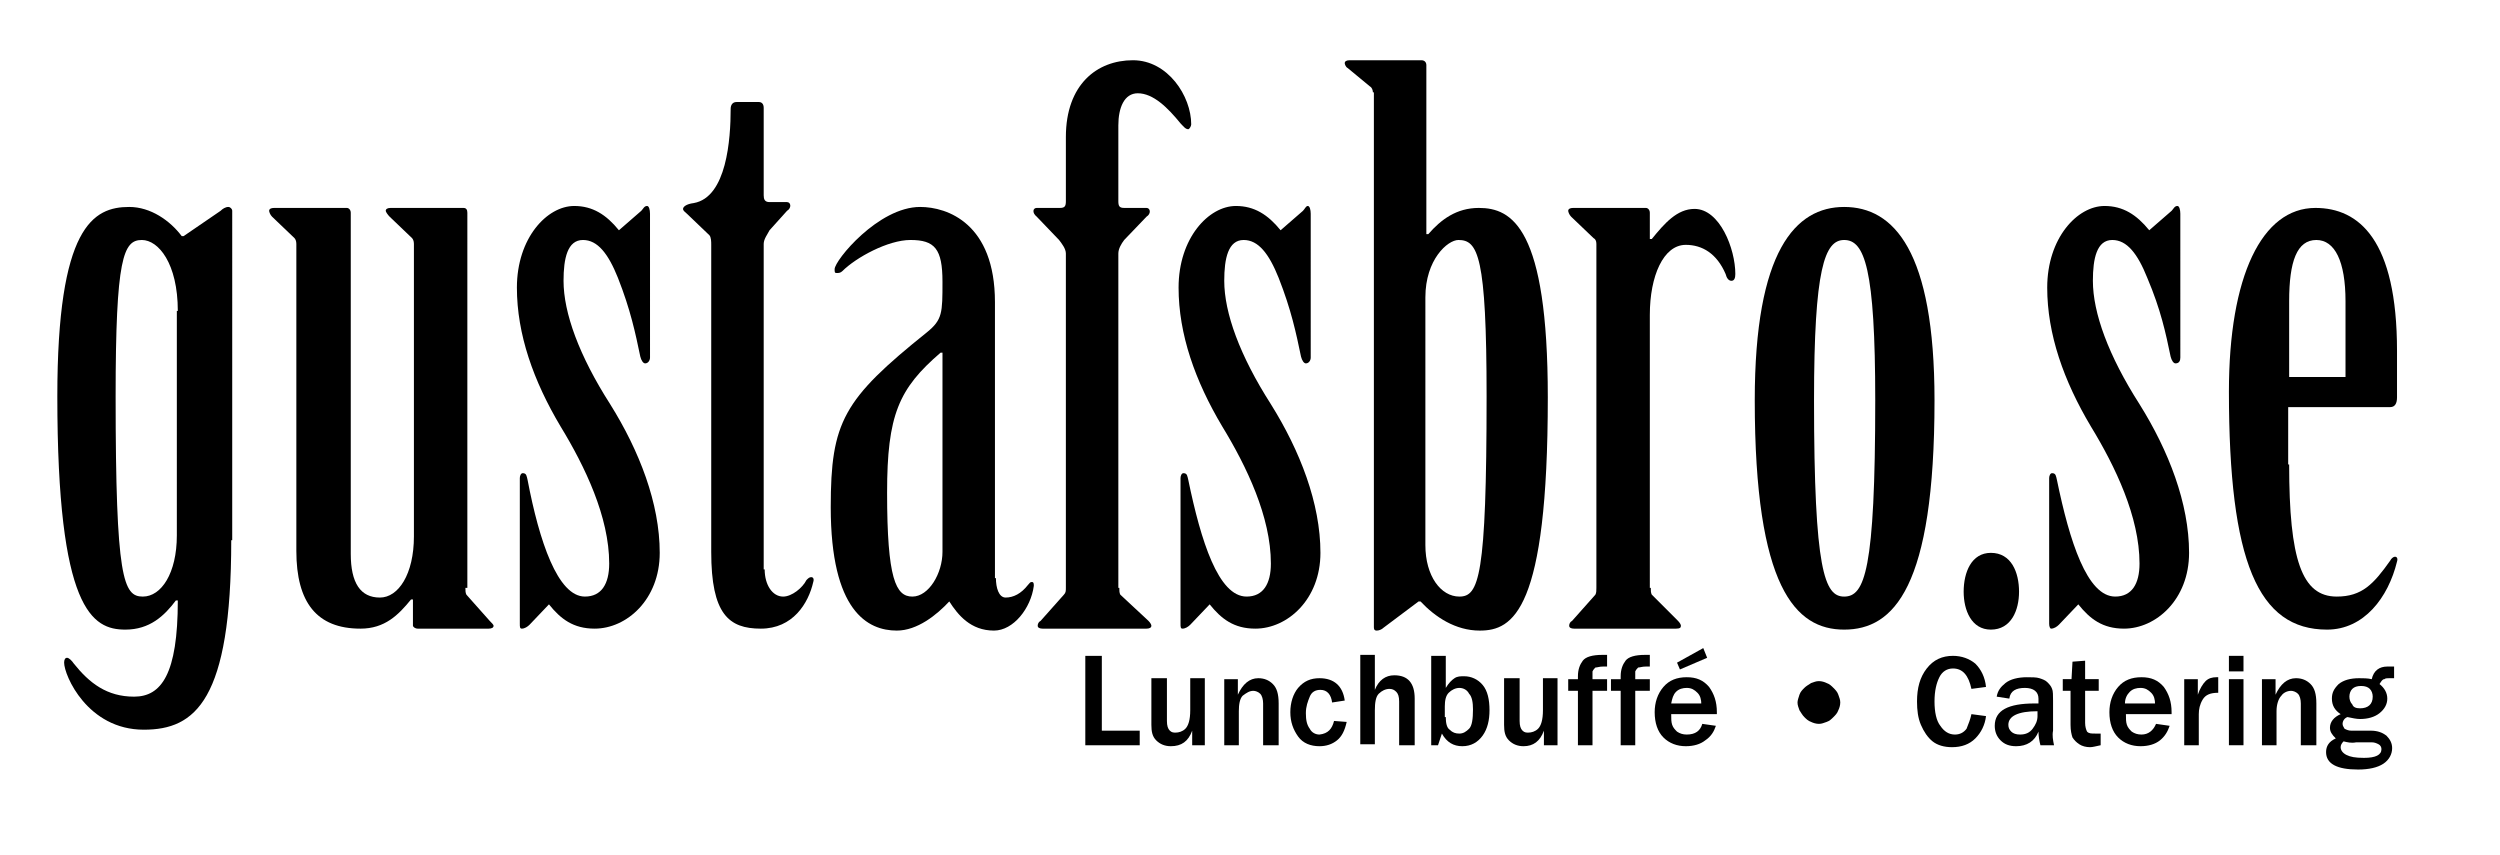
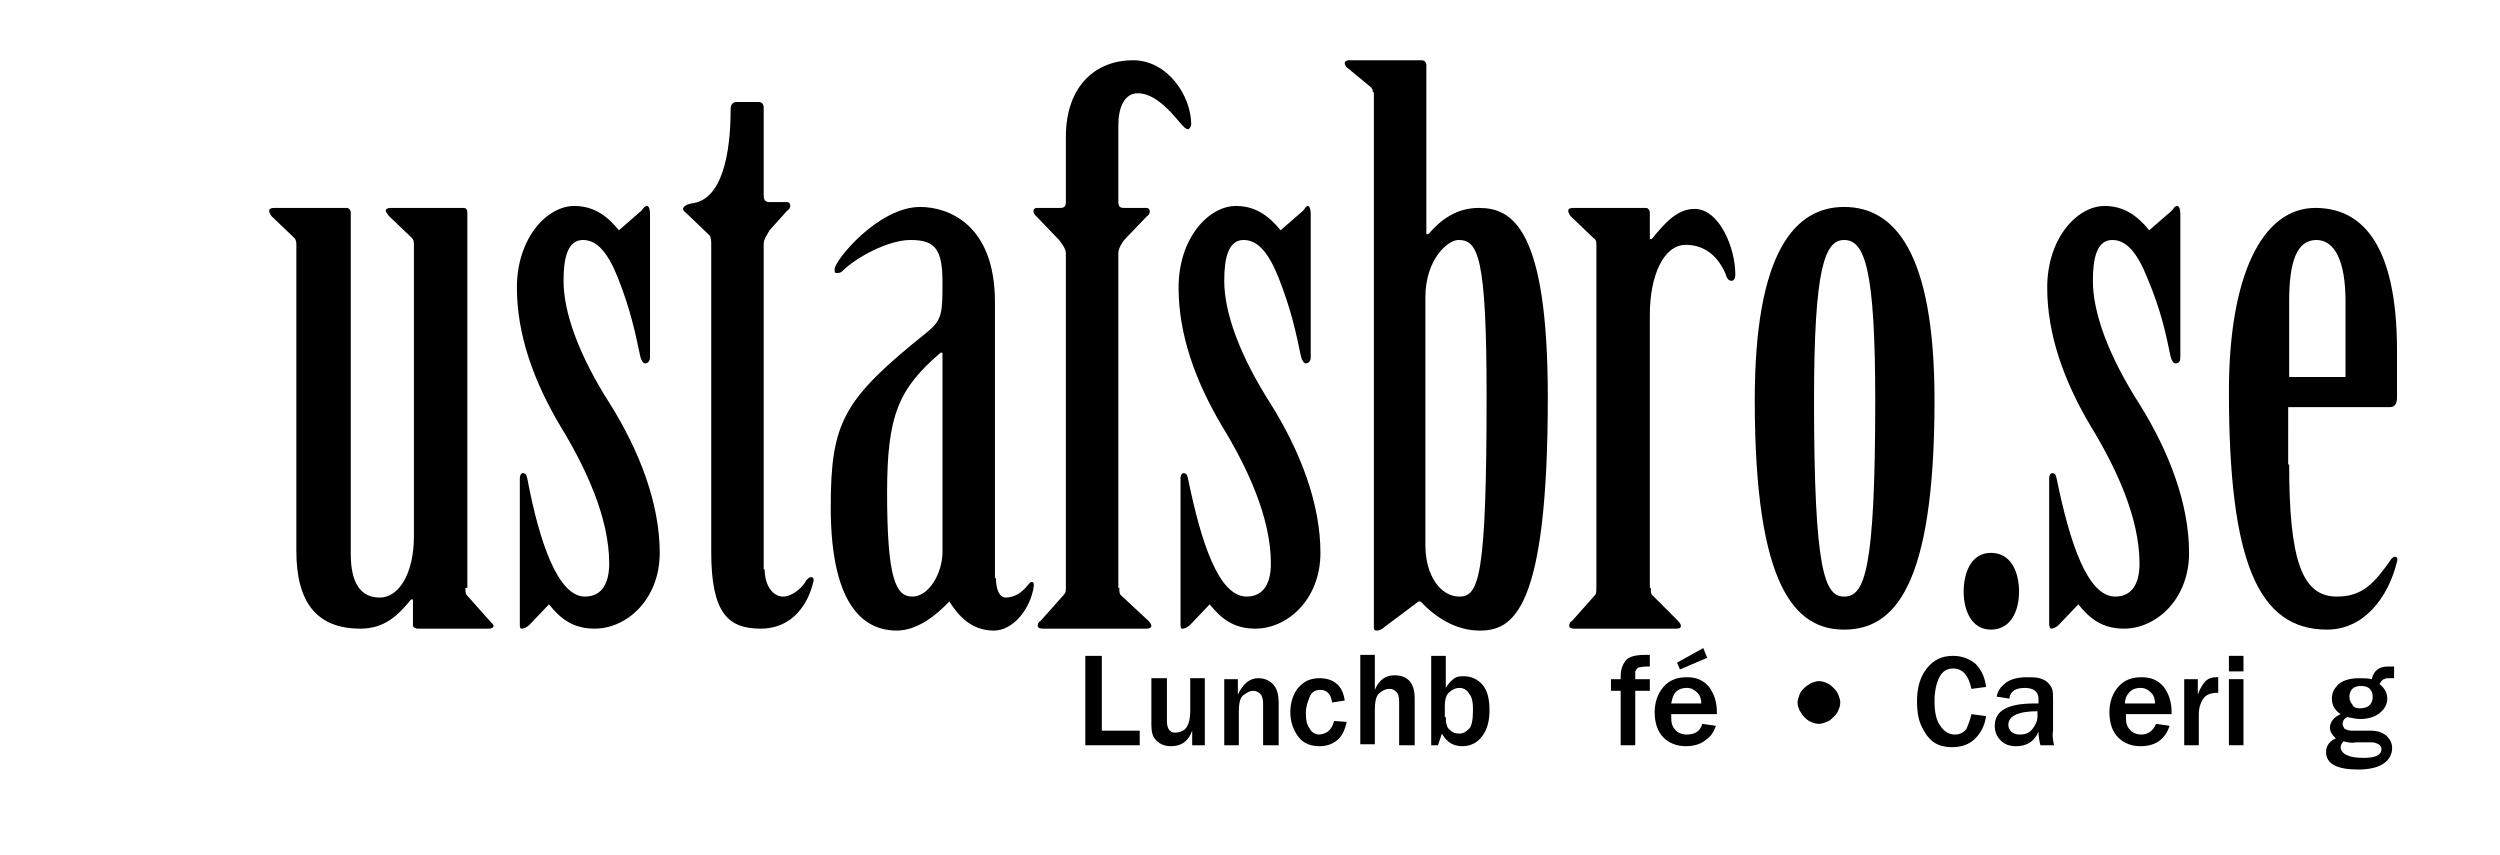
<svg xmlns="http://www.w3.org/2000/svg" version="1.1" id="Lager_1" x="0px" y="0px" width="257.3px" height="88px" viewBox="0 0 257.3 88" style="enable-background:new 0 0 257.3 88;" xml:space="preserve">
  <g>
    <g>
      <g>
        <path d="M117.4,76.7h-5.7v-9.2h1.7v7.7h3.9V76.7z" />
        <path d="M124.1,76.7h-1.4v-1.5c-0.4,1.1-1.1,1.6-2.2,1.6c-0.6,0-1.1-0.2-1.5-0.6c-0.4-0.4-0.5-0.9-0.5-1.6v-4.8h1.6v4.4     c0,0.5,0.1,0.8,0.3,1c0.2,0.2,0.4,0.2,0.6,0.2c0.3,0,0.7-0.1,1-0.4c0.3-0.3,0.5-0.9,0.5-1.9v-3.3h1.5V76.7z" />
        <path d="M131.6,76.7H130v-4.3c0-0.4-0.1-0.8-0.3-1c-0.2-0.2-0.5-0.3-0.7-0.3c-0.4,0-0.7,0.2-1.1,0.5c-0.3,0.3-0.4,0.9-0.4,1.6     v3.5h-1.5v-6.8h1.4v1.6c0.5-1.1,1.2-1.7,2.1-1.7c0.6,0,1.1,0.2,1.5,0.6c0.4,0.4,0.6,1,0.6,2V76.7z" />
        <path d="M137.3,74.2l1.3,0.1c-0.2,0.9-0.5,1.5-1,1.9c-0.5,0.4-1.1,0.6-1.8,0.6c-0.9,0-1.7-0.3-2.2-1c-0.5-0.7-0.8-1.5-0.8-2.5     c0-1,0.3-1.9,0.8-2.5c0.6-0.7,1.3-1,2.2-1c1.5,0,2.4,0.8,2.6,2.3l-1.3,0.2c-0.1-0.8-0.5-1.3-1.2-1.3c-0.5,0-0.9,0.2-1.1,0.7     c-0.2,0.5-0.4,1-0.4,1.7c0,0.7,0.1,1.2,0.4,1.6c0.2,0.4,0.6,0.6,1,0.6C136.7,75.5,137.1,75,137.3,74.2z" />
        <path d="M145.5,76.7h-1.5v-4.5c0-0.5-0.1-0.8-0.3-1c-0.2-0.2-0.4-0.3-0.7-0.3c-0.4,0-0.8,0.2-1.1,0.5c-0.3,0.3-0.4,0.9-0.4,1.7     v3.5h-1.5v-9.2h1.5v3.6c0.4-1,1.1-1.5,2-1.5c1.4,0,2.1,0.8,2.1,2.4V76.7z" />
        <path d="M148,76.7h-0.7v-9.2h1.5v3.3c0.3-0.5,0.6-0.8,0.9-1c0.3-0.2,0.6-0.2,1-0.2c0.7,0,1.4,0.3,1.9,0.9     c0.5,0.6,0.7,1.5,0.7,2.6c0,1-0.2,1.9-0.7,2.6c-0.5,0.7-1.2,1.1-2.1,1.1c-0.9,0-1.6-0.4-2.1-1.3L148,76.7z M148.8,73.8     c0,0.6,0.1,1.1,0.4,1.3c0.3,0.3,0.6,0.4,1,0.4c0.4,0,0.7-0.2,1-0.5c0.3-0.3,0.4-1,0.4-2c0-0.7-0.1-1.3-0.4-1.6     c-0.2-0.4-0.6-0.6-1-0.6c-0.4,0-0.8,0.2-1.1,0.5c-0.3,0.3-0.4,0.8-0.4,1.4V73.8z" />
-         <path d="M160.3,76.7h-1.4v-1.5c-0.4,1.1-1.1,1.6-2.1,1.6c-0.6,0-1.1-0.2-1.5-0.6c-0.4-0.4-0.5-0.9-0.5-1.6v-4.8h1.6v4.4     c0,0.5,0.1,0.8,0.3,1c0.2,0.2,0.4,0.2,0.6,0.2c0.3,0,0.7-0.1,1-0.4c0.3-0.3,0.5-0.9,0.5-1.9v-3.3h1.5V76.7z" />
-         <path d="M163.9,76.7h-1.5v-5.6h-1v-1.2h1v-0.3c0-0.7,0.2-1.2,0.5-1.6c0.3-0.4,1-0.6,2-0.6c0.1,0,0.3,0,0.5,0v1.2     c-0.2,0-0.3,0-0.4,0c-0.4,0-0.6,0.1-0.8,0.1c-0.1,0.1-0.2,0.2-0.3,0.4c0,0.1,0,0.4,0,0.8h1.5v1.2h-1.5V76.7z" />
        <path d="M168.3,76.7h-1.5v-5.6h-1v-1.2h1v-0.3c0-0.7,0.2-1.2,0.5-1.6c0.3-0.4,1-0.6,2-0.6c0.1,0,0.3,0,0.5,0v1.2     c-0.2,0-0.3,0-0.4,0c-0.4,0-0.6,0.1-0.8,0.1c-0.1,0.1-0.2,0.2-0.3,0.4c0,0.1,0,0.4,0,0.8h1.5v1.2h-1.5V76.7z" />
        <path d="M175.2,74.5l1.4,0.2c-0.2,0.6-0.5,1.1-1.1,1.5c-0.5,0.4-1.2,0.6-2,0.6c-0.9,0-1.7-0.3-2.3-0.9c-0.6-0.6-0.9-1.5-0.9-2.6     c0-1,0.3-1.9,0.9-2.6c0.6-0.7,1.4-1,2.4-1c1,0,1.7,0.3,2.3,1c0.5,0.7,0.8,1.5,0.8,2.6l0,0.2h-4.7c0,0.5,0,0.8,0.1,1.1     c0.1,0.3,0.3,0.5,0.5,0.7c0.3,0.2,0.6,0.3,1,0.3C174.5,75.6,175,75.2,175.2,74.5z M175.1,72.5c0-0.5-0.1-0.9-0.4-1.2     c-0.3-0.3-0.6-0.5-1.1-0.5c-0.4,0-0.8,0.1-1.1,0.4c-0.3,0.3-0.4,0.7-0.5,1.2H175.1z M175.3,66.7l0.4,1l-2.8,1.2l-0.3-0.7     L175.3,66.7z" />
      </g>
      <g>
        <path d="M185.2,71.5c0.1-0.3,0.3-0.5,0.5-0.7c0.2-0.2,0.4-0.3,0.7-0.5c0.3-0.1,0.5-0.2,0.8-0.2c0.3,0,0.6,0.1,0.8,0.2     c0.3,0.1,0.5,0.3,0.7,0.5c0.2,0.2,0.4,0.4,0.5,0.7c0.1,0.3,0.2,0.5,0.2,0.8c0,0.3-0.1,0.6-0.2,0.8c-0.1,0.3-0.3,0.5-0.5,0.7     c-0.2,0.2-0.4,0.4-0.7,0.5c-0.3,0.1-0.5,0.2-0.8,0.2c-0.3,0-0.6-0.1-0.8-0.2c-0.3-0.1-0.5-0.3-0.7-0.5c-0.2-0.2-0.3-0.4-0.5-0.7     c-0.1-0.3-0.2-0.5-0.2-0.8C185,72.1,185.1,71.8,185.2,71.5z" />
      </g>
      <g>
        <path d="M202.9,73.5l1.5,0.2c-0.1,0.9-0.5,1.7-1.1,2.3c-0.6,0.6-1.4,0.9-2.4,0.9c-0.8,0-1.5-0.2-2-0.6c-0.5-0.4-0.9-1-1.2-1.7     c-0.3-0.7-0.4-1.5-0.4-2.4c0-1.4,0.3-2.5,1-3.4c0.7-0.9,1.6-1.3,2.7-1.3c0.9,0,1.7,0.3,2.3,0.8c0.6,0.6,1,1.4,1.1,2.4l-1.5,0.2     c-0.3-1.4-0.9-2.1-1.9-2.1c-0.6,0-1.1,0.3-1.4,0.9c-0.3,0.6-0.5,1.4-0.5,2.5c0,1.1,0.2,2,0.6,2.5c0.4,0.6,0.9,0.9,1.5,0.9     c0.5,0,0.9-0.2,1.2-0.6C202.6,74.5,202.8,74,202.9,73.5z" />
        <path d="M211.4,76.7H210c-0.1-0.4-0.2-0.9-0.2-1.4c-0.4,1-1.2,1.5-2.3,1.5c-0.7,0-1.2-0.2-1.6-0.6c-0.4-0.4-0.6-0.9-0.6-1.5     c0-1.6,1.4-2.3,4.1-2.3c0.1,0,0.3,0,0.4,0v-0.5c0-0.7-0.5-1.1-1.4-1.1c-0.9,0-1.5,0.3-1.6,1.1l-1.3-0.2c0.1-0.6,0.4-1,0.9-1.4     c0.5-0.4,1.3-0.6,2.2-0.6c0.5,0,1,0,1.3,0.1c0.3,0.1,0.6,0.2,0.8,0.4c0.2,0.2,0.4,0.4,0.5,0.7c0.1,0.2,0.1,0.7,0.1,1.2v3.1     C211.2,75.7,211.3,76.2,211.4,76.7z M209.7,73.2c-2,0-3,0.5-3,1.4c0,0.3,0.1,0.5,0.3,0.7c0.2,0.2,0.5,0.3,0.9,0.3     c0.6,0,1-0.2,1.3-0.6c0.3-0.4,0.5-0.8,0.5-1.3V73.2z" />
-         <path d="M216.2,75.5v1.2c-0.5,0.1-0.8,0.2-1.1,0.2c-0.4,0-0.8-0.1-1.1-0.3c-0.3-0.2-0.5-0.4-0.7-0.7c-0.1-0.3-0.2-0.7-0.2-1.3     v-3.5h-0.8v-1.2h0.9l0.1-1.8l1.3-0.1v1.9h1.4v1.2h-1.4v3.3c0,0.4,0.1,0.7,0.2,0.9c0.2,0.2,0.4,0.2,0.9,0.2     C216,75.5,216.1,75.5,216.2,75.5z" />
        <path d="M221.9,74.5l1.4,0.2c-0.2,0.6-0.5,1.1-1,1.5c-0.5,0.4-1.2,0.6-2,0.6c-0.9,0-1.7-0.3-2.3-0.9c-0.6-0.6-0.9-1.5-0.9-2.6     c0-1,0.3-1.9,0.9-2.6c0.6-0.7,1.4-1,2.4-1c1,0,1.7,0.3,2.3,1c0.5,0.7,0.8,1.5,0.8,2.6l0,0.2h-4.7c0,0.5,0,0.8,0.1,1.1     c0.1,0.3,0.3,0.5,0.5,0.7c0.3,0.2,0.6,0.3,1,0.3C221.1,75.6,221.6,75.2,221.9,74.5z M221.8,72.5c0-0.5-0.1-0.9-0.4-1.2     c-0.3-0.3-0.6-0.5-1.1-0.5c-0.4,0-0.8,0.1-1.1,0.4c-0.3,0.3-0.5,0.7-0.5,1.2H221.8z" />
        <path d="M226.3,76.7h-1.5v-6.8h1.4v1.6c0.2-0.6,0.5-1.1,0.8-1.4c0.3-0.3,0.7-0.4,1.1-0.4c0.1,0,0.1,0,0.2,0v1.6     c-0.8,0-1.3,0.2-1.6,0.7c-0.3,0.5-0.4,1-0.4,1.5V76.7z" />
        <path d="M230.9,69.1h-1.5v-1.6h1.5V69.1z M230.9,76.7h-1.5v-6.8h1.5V76.7z" />
-         <path d="M238.3,76.7h-1.5v-4.3c0-0.4-0.1-0.8-0.3-1c-0.2-0.2-0.5-0.3-0.7-0.3c-0.4,0-0.8,0.2-1,0.5c-0.3,0.3-0.5,0.9-0.5,1.6v3.5     h-1.5v-6.8h1.4v1.6c0.5-1.1,1.2-1.7,2.1-1.7c0.6,0,1.1,0.2,1.5,0.6c0.4,0.4,0.6,1,0.6,2V76.7z" />
        <path d="M246.4,68.6v1.2h-0.5c-0.2,0-0.4,0-0.5,0.1c-0.2,0-0.3,0.2-0.5,0.5c0.5,0.4,0.8,0.9,0.8,1.5c0,0.6-0.3,1.1-0.8,1.5     c-0.5,0.4-1.2,0.6-2,0.6c-0.4,0-0.8-0.1-1.3-0.2c-0.3,0.1-0.5,0.4-0.5,0.7c0,0.2,0.1,0.3,0.2,0.5c0.2,0.1,0.4,0.2,0.7,0.2h2     c0.7,0,1.2,0.2,1.6,0.5c0.4,0.4,0.6,0.8,0.6,1.3c0,0.6-0.3,1.2-0.9,1.6c-0.6,0.4-1.5,0.6-2.6,0.6c-2.2,0-3.3-0.6-3.3-1.8     c0-0.6,0.3-1.1,1-1.4c-0.4-0.4-0.6-0.7-0.6-1.1c0-0.6,0.4-1.1,1.1-1.4c-0.6-0.4-0.9-0.9-0.9-1.6c0-0.6,0.2-1,0.7-1.5     c0.5-0.4,1.2-0.6,2.1-0.6c0.4,0,0.9,0,1.3,0.1c0.2-0.9,0.8-1.3,1.6-1.3H246.4z M241.2,76.3c-0.2,0.2-0.3,0.4-0.3,0.6     c0,0.3,0.2,0.6,0.6,0.8c0.4,0.2,0.9,0.3,1.8,0.3c1.2,0,1.8-0.3,1.8-0.9c0-0.2-0.1-0.4-0.3-0.5c-0.2-0.1-0.4-0.2-0.7-0.2h-1.6     C242,76.5,241.6,76.4,241.2,76.3z M242.9,72.9c0.8,0,1.3-0.4,1.3-1.2c0-0.3-0.1-0.6-0.3-0.8c-0.2-0.2-0.5-0.3-0.9-0.3     c-0.4,0-0.7,0.1-0.9,0.3c-0.2,0.2-0.3,0.5-0.3,0.8c0,0.3,0.1,0.6,0.3,0.8C242.2,72.8,242.5,72.9,242.9,72.9z" />
      </g>
      <g>
        <path d="M217.2,66.5" />
      </g>
    </g>
    <g>
-       <path d="M23.8,55.6c0,16.5-3.7,19.5-9,19.5c-5.8,0-8.2-5.6-8.2-6.9c0-0.3,0.1-0.5,0.3-0.5c0.2,0,0.5,0.3,0.7,0.6    c1.6,2,3.4,3.4,6.2,3.4c2.8,0,4.5-2.3,4.5-9.9h-0.2c-1.2,1.6-2.7,3-5.2,3c-3.4,0-7-2-7-24c0-17.5,3.7-19.5,7.4-19.5    c2.2,0,4.2,1.4,5.4,3h0.2l3.8-2.6c0.2-0.2,0.5-0.4,0.8-0.4c0.2,0,0.4,0.2,0.4,0.4V55.6z M18.3,32c0-4.9-2-7.3-3.7-7.3    c-1.9,0-2.7,1.8-2.7,16.1c0,18.8,0.8,20.6,2.8,20.6c1.9,0,3.5-2.4,3.5-6.3V32z" />
      <path d="M47.9,60.5c0,0.3,0,0.5,0.1,0.7l2.4,2.7c0.2,0.2,0.4,0.4,0.4,0.5c0,0.2-0.2,0.3-0.5,0.3h-7.3c-0.3,0-0.5-0.2-0.5-0.3v-2.7    h-0.2c-1.3,1.6-2.7,3-5.2,3c-4.5,0-6.6-2.7-6.6-8V25.1c0-0.3-0.1-0.5-0.2-0.6l-2.3-2.2c-0.2-0.2-0.3-0.5-0.3-0.6    c0-0.2,0.2-0.3,0.5-0.3h7.5c0.2,0,0.4,0.2,0.4,0.5v35.1c0,3,1,4.5,3,4.5c1.9,0,3.5-2.4,3.5-6.3V25.1c0-0.3-0.1-0.5-0.2-0.6    l-2.3-2.2c-0.2-0.2-0.4-0.5-0.4-0.6c0-0.2,0.2-0.3,0.5-0.3h7.5c0.3,0,0.4,0.2,0.4,0.5V60.5z" />
      <path d="M66.9,36.8c0,0.3-0.2,0.6-0.5,0.6c-0.2,0-0.4-0.3-0.5-0.7c-0.5-2.4-1-4.8-2.3-8.1c-1-2.5-2.1-3.9-3.6-3.9    c-1.6,0-2,1.9-2,4.2c0,3.3,1.6,7.7,4.8,12.7c3,4.8,5.1,10.2,5.1,15.3c0,4.8-3.4,7.8-6.7,7.8c-2.2,0-3.5-1-4.7-2.5l-2,2.1    c-0.2,0.2-0.5,0.4-0.8,0.4c-0.2,0-0.2-0.2-0.2-0.5v-15c0-0.2,0.1-0.5,0.3-0.5c0.4,0,0.4,0.3,0.5,0.7c1.2,6.3,3.1,12,5.9,12    c1.7,0,2.5-1.3,2.5-3.4c0-4.8-2.5-10-5-14.1c-2.8-4.7-4.5-9.5-4.5-14.3c0-5.1,3.1-8.4,5.9-8.4c1.9,0,3.3,0.9,4.6,2.5l2.3-2    c0.2-0.2,0.3-0.5,0.6-0.5c0.2,0,0.3,0.4,0.3,0.8V36.8z" />
      <path d="M78.7,58.6c0,1.6,0.8,2.8,1.9,2.8c0.9,0,2-0.9,2.4-1.7c0.2-0.2,0.3-0.3,0.5-0.3c0.2,0,0.3,0.2,0.2,0.5    c-0.5,2.2-2.1,4.8-5.4,4.8c-3.3,0-5.1-1.5-5.1-7.9V25.2c0-0.3,0-0.8-0.2-1L70.7,22c-0.2-0.2-0.4-0.3-0.4-0.5    c0-0.2,0.3-0.5,1.1-0.6c3.4-0.6,3.8-6.6,3.8-9.7c0-0.4,0.2-0.7,0.6-0.7h2.3c0.3,0,0.5,0.2,0.5,0.6v9c0,0.4,0.1,0.7,0.6,0.7h1.8    c0.4,0,0.5,0.6,0,0.9l-1.8,2c-0.2,0.4-0.6,0.9-0.6,1.4V58.6z" />
      <path d="M102.5,59.5c0,1,0.3,2,1,2c0.8,0,1.6-0.4,2.3-1.3c0.2-0.2,0.2-0.3,0.4-0.3c0.2,0,0.2,0.2,0.2,0.4    c-0.3,2.3-2.1,4.6-4.1,4.6c-2.4,0-3.7-1.6-4.6-3c-1.3,1.4-3.3,3-5.4,3c-3,0-6.8-2-6.8-12.7c0-8.8,1.3-11.1,9.9-18    c1.6-1.3,1.6-2,1.6-5.2c0-3.4-0.8-4.3-3.3-4.3c-2.3,0-5.6,1.8-7,3.2c-0.2,0.2-0.4,0.2-0.6,0.2c-0.2,0-0.2-0.1-0.2-0.4    c0-0.9,4.5-6.4,8.8-6.4c2.8,0,7.7,1.7,7.7,9.8V59.5z M97,36.3h-0.2c-4.3,3.7-5.5,6.4-5.5,14.4c0,8.9,0.9,10.7,2.6,10.7    c1.7,0,3.1-2.4,3.1-4.6V36.3z" />
      <path d="M115.2,60.5c0,0.3,0,0.5,0.1,0.7l2.9,2.7c0.2,0.2,0.3,0.4,0.3,0.5c0,0.2-0.2,0.3-0.5,0.3h-10.7c-0.3,0-0.5-0.1-0.5-0.3    c0-0.2,0.1-0.4,0.3-0.5l2.4-2.7c0.2-0.2,0.2-0.4,0.2-0.7V26.1c0-0.5-0.4-1-0.7-1.4l-2.3-2.4c-0.5-0.4-0.4-0.9,0-0.9h2.4    c0.5,0,0.6-0.2,0.6-0.7v-6.6c0-5.4,3.2-7.9,6.9-7.9c3.6,0,6,3.7,6,6.6c0,0.2-0.2,0.5-0.3,0.5c-0.3,0-0.5-0.3-0.8-0.6    c-1.3-1.6-2.8-3.1-4.4-3.1c-1.4,0-2,1.5-2,3.3v7.8c0,0.5,0.1,0.7,0.6,0.7h2.3c0.4,0,0.5,0.6,0,0.9l-2.3,2.4    c-0.3,0.4-0.6,0.9-0.6,1.4V60.5z" />
      <path d="M134.9,36.8c0,0.3-0.2,0.6-0.5,0.6c-0.2,0-0.4-0.3-0.5-0.7c-0.5-2.4-1-4.8-2.3-8.1c-1-2.5-2.1-3.9-3.6-3.9    c-1.6,0-2,1.9-2,4.2c0,3.3,1.6,7.7,4.8,12.7c3,4.8,5.1,10.2,5.1,15.3c0,4.8-3.4,7.8-6.7,7.8c-2.2,0-3.5-1-4.7-2.5l-2,2.1    c-0.2,0.2-0.5,0.4-0.8,0.4c-0.2,0-0.2-0.2-0.2-0.5v-15c0-0.2,0.1-0.5,0.3-0.5c0.4,0,0.4,0.3,0.5,0.7c1.3,6.3,3.1,12,6,12    c1.7,0,2.5-1.3,2.5-3.4c0-4.8-2.5-10-5-14.1c-2.8-4.7-4.5-9.5-4.5-14.3c0-5.1,3.1-8.4,5.9-8.4c1.9,0,3.3,0.9,4.6,2.5l2.3-2    c0.2-0.2,0.3-0.5,0.5-0.5c0.2,0,0.3,0.4,0.3,0.8V36.8z" />
      <path d="M141.3,9.5c0-0.2-0.1-0.5-0.3-0.6L138.7,7c-0.2-0.1-0.3-0.4-0.3-0.5c0-0.2,0.2-0.3,0.5-0.3h7.4c0.3,0,0.5,0.2,0.5,0.5    v17.4h0.2c1.3-1.5,2.9-2.7,5.2-2.7c3.4,0,7.1,2,7.1,19.5c0,22-3.6,24-7,24c-2.5,0-4.6-1.4-6.1-3h-0.2l-3.6,2.7    c-0.2,0.2-0.5,0.3-0.7,0.3c-0.3,0-0.3-0.2-0.3-0.4V9.5z M146.7,56.1c0,3.2,1.6,5.3,3.5,5.3c2,0,2.8-2,2.8-20.6    c0-14.5-0.9-16.1-2.9-16.1c-1.1,0-3.4,2-3.4,5.9V56.1z" />
      <path d="M169.9,60.5c0,0.3,0,0.5,0.1,0.7l2.7,2.7c0.2,0.2,0.3,0.4,0.3,0.5c0,0.2-0.1,0.3-0.5,0.3H162c-0.3,0-0.5-0.1-0.5-0.3    c0-0.2,0.1-0.4,0.3-0.5l2.4-2.7c0.1-0.2,0.1-0.4,0.1-0.7V25.1c0-0.3-0.1-0.5-0.3-0.6l-2.3-2.2c-0.2-0.2-0.3-0.5-0.3-0.6    c0-0.2,0.2-0.3,0.5-0.3h7.5c0.2,0,0.4,0.2,0.4,0.5v2.7h0.2c1.3-1.6,2.6-3.1,4.4-3.1c2.6,0,4.2,4.1,4.2,6.7c0,0.4-0.1,0.7-0.4,0.7    c-0.3,0-0.5-0.3-0.6-0.7c-0.9-2.1-2.4-3-4.1-3c-2.3,0-3.7,3.2-3.7,7.2V60.5z" />
      <path d="M199.1,41.2c0,19.3-4.2,23.6-9.3,23.6c-5,0-9.2-4.3-9.2-23.6c0-15.4,4.2-19.9,9.2-19.9C194.9,21.3,199.1,25.8,199.1,41.2z     M193,41.2c0-13.6-1.1-16.5-3.2-16.5c-2,0-3.1,2.9-3.1,16.5c0,17.6,1.1,20.2,3.1,20.2C191.9,61.4,193,58.8,193,41.2z" />
      <path d="M207.8,60.9c0,1.9-0.8,3.9-2.9,3.9c-2,0-2.8-2-2.8-3.9c0-2,0.8-4,2.8-4C207,56.9,207.8,58.9,207.8,60.9z" />
      <path d="M224.4,36.8c0,0.3-0.1,0.6-0.5,0.6c-0.2,0-0.4-0.3-0.5-0.7c-0.5-2.4-1-4.8-2.4-8.1c-1-2.5-2.1-3.9-3.6-3.9    c-1.6,0-2,1.9-2,4.2c0,3.3,1.6,7.7,4.8,12.7c3,4.8,5.1,10.2,5.1,15.3c0,4.8-3.4,7.8-6.7,7.8c-2.2,0-3.5-1-4.7-2.5l-2,2.1    c-0.2,0.2-0.5,0.4-0.8,0.4c-0.1,0-0.2-0.2-0.2-0.5v-15c0-0.2,0.1-0.5,0.3-0.5c0.4,0,0.4,0.3,0.5,0.7c1.3,6.3,3.1,12,6,12    c1.7,0,2.5-1.3,2.5-3.4c0-4.8-2.5-10-5-14.1c-2.8-4.7-4.5-9.5-4.5-14.3c0-5.1,3.1-8.4,5.9-8.4c1.9,0,3.3,0.9,4.6,2.5l2.3-2    c0.2-0.2,0.3-0.5,0.6-0.5c0.2,0,0.3,0.4,0.3,0.8V36.8z" />
      <path d="M235.6,47.8c0,9.8,1.3,13.6,4.9,13.6c2.6,0,3.8-1.3,5.5-3.7c0.1-0.2,0.3-0.4,0.5-0.4c0.2,0,0.3,0.2,0.2,0.5    c-0.9,3.7-3.4,7-7.2,7c-7.1,0-10.1-7-10.1-24.5c0-11.9,3.4-18.9,8.9-18.9c4.5,0,8.4,3.3,8.4,14.7v4.8c0,0.6-0.2,1-0.7,1h-10.5    V47.8z M241.4,38.8V31c0-4.1-1.1-6.3-3-6.3c-2,0-2.8,2.2-2.8,6.3v7.8H241.4z" />
    </g>
  </g>
</svg>